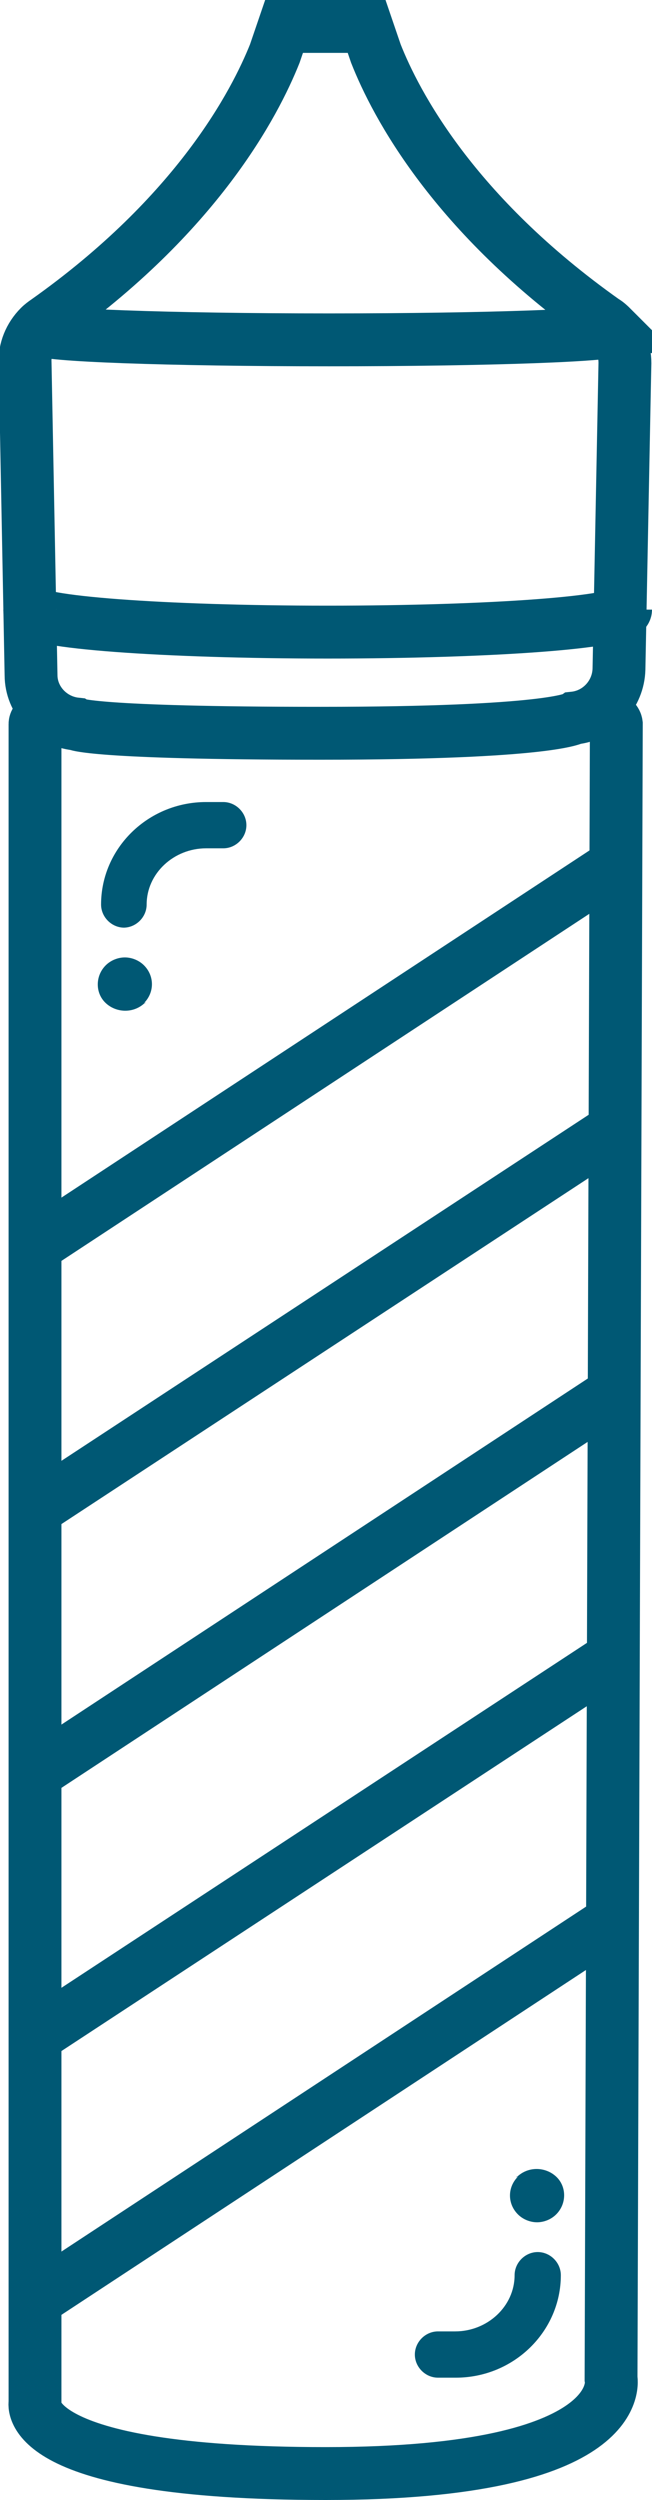
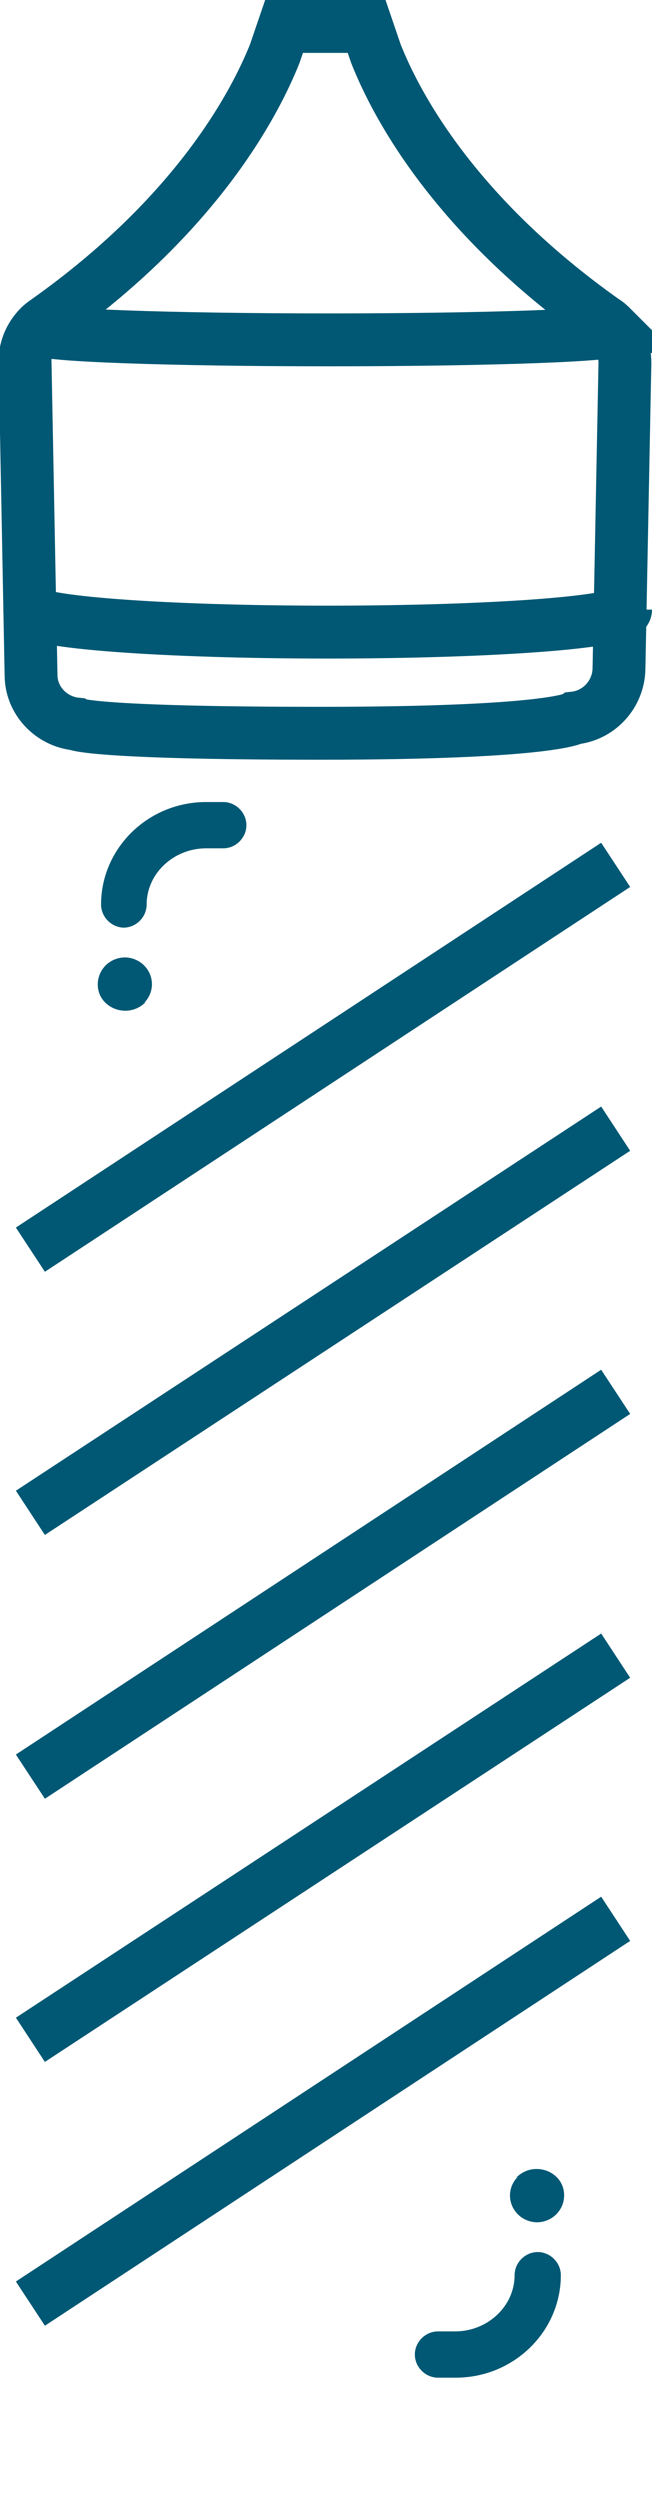
<svg xmlns="http://www.w3.org/2000/svg" id="Calque_1" data-name="Calque 1" viewBox="0 0 9.87 37.81">
  <defs>
    <style>
      .cls-1 {
        fill: #005874;
      }

      .cls-2 {
        fill: none;
        stroke: #005874;
        stroke-miterlimit: 10;
        stroke-width: .8px;
      }
    </style>
  </defs>
  <path class="cls-1" d="M6.89,35.96h-.26c-.19,0-.35-.16-.35-.35s.16-.35.35-.35h.26c.49,0,.9-.38.9-.85,0-.19.16-.35.35-.35s.35.16.35.35c0,.85-.71,1.55-1.59,1.55Z" />
  <path class="cls-1" d="M7.84,32.92c-.16.16-.16.41,0,.57.08.08.19.12.29.12s.21-.04.29-.12h0c.16-.16.16-.42,0-.57s-.42-.16-.59,0h-.01s0,.01,0,.01Z" />
  <path class="cls-1" d="M1.88,14.03c-.19,0-.35-.16-.35-.35,0-.85.71-1.55,1.59-1.55h.26c.19,0,.35.16.35.35s-.16.35-.35.35h-.26c-.49,0-.9.38-.9.85,0,.19-.16.35-.35.35Z" />
  <path class="cls-1" d="M2.18,15.17c.16-.16.16-.41,0-.57-.08-.08-.19-.12-.29-.12s-.21.04-.29.12h0c-.16.16-.16.42,0,.57s.42.16.59,0h.01s0-.01,0-.01Z" />
  <path class="cls-2" d="M9.25,4.94s-.06-.06-.1-.08c-2.29-1.62-3.16-3.29-3.46-4.05l-.14-.41h-1.25l-.14.41c-.3.75-1.17,2.43-3.46,4.05-.03.02-.07.05-.1.08h0c-.15.15-.23.35-.22.55l.09,4.72c0,.38.3.7.68.74,0,0,.22.14,3.7.14s3.84-.23,3.84-.23c.38-.04.67-.36.68-.74l.09-4.63c0-.21-.08-.41-.22-.55h0Z" />
-   <path class="cls-2" d="M8.96,10.73c.23.07.36.14.37.22h0l-.08,25.02s.31,1.44-4.32,1.44-4.4-1.07-4.4-1.07V10.95h0c0-.06.09-.12.23-.17" />
  <path class="cls-2" d="M9.47,9.22c0,.19-2.02.34-4.51.34s-4.51-.15-4.51-.34" />
  <path class="cls-2" d="M9.35,4.98c0,.09-1.95.16-4.37.16s-4.37-.07-4.37-.16" />
  <line class="cls-2" x1="9.32" y1="13.08" x2=".46" y2="18.9" />
  <line class="cls-2" x1="9.32" y1="17.07" x2=".46" y2="22.88" />
  <line class="cls-2" x1="9.32" y1="21.05" x2=".46" y2="26.87" />
  <line class="cls-2" x1="9.32" y1="25.04" x2=".46" y2="30.85" />
  <line class="cls-2" x1="9.32" y1="29.02" x2=".46" y2="34.84" />
</svg>